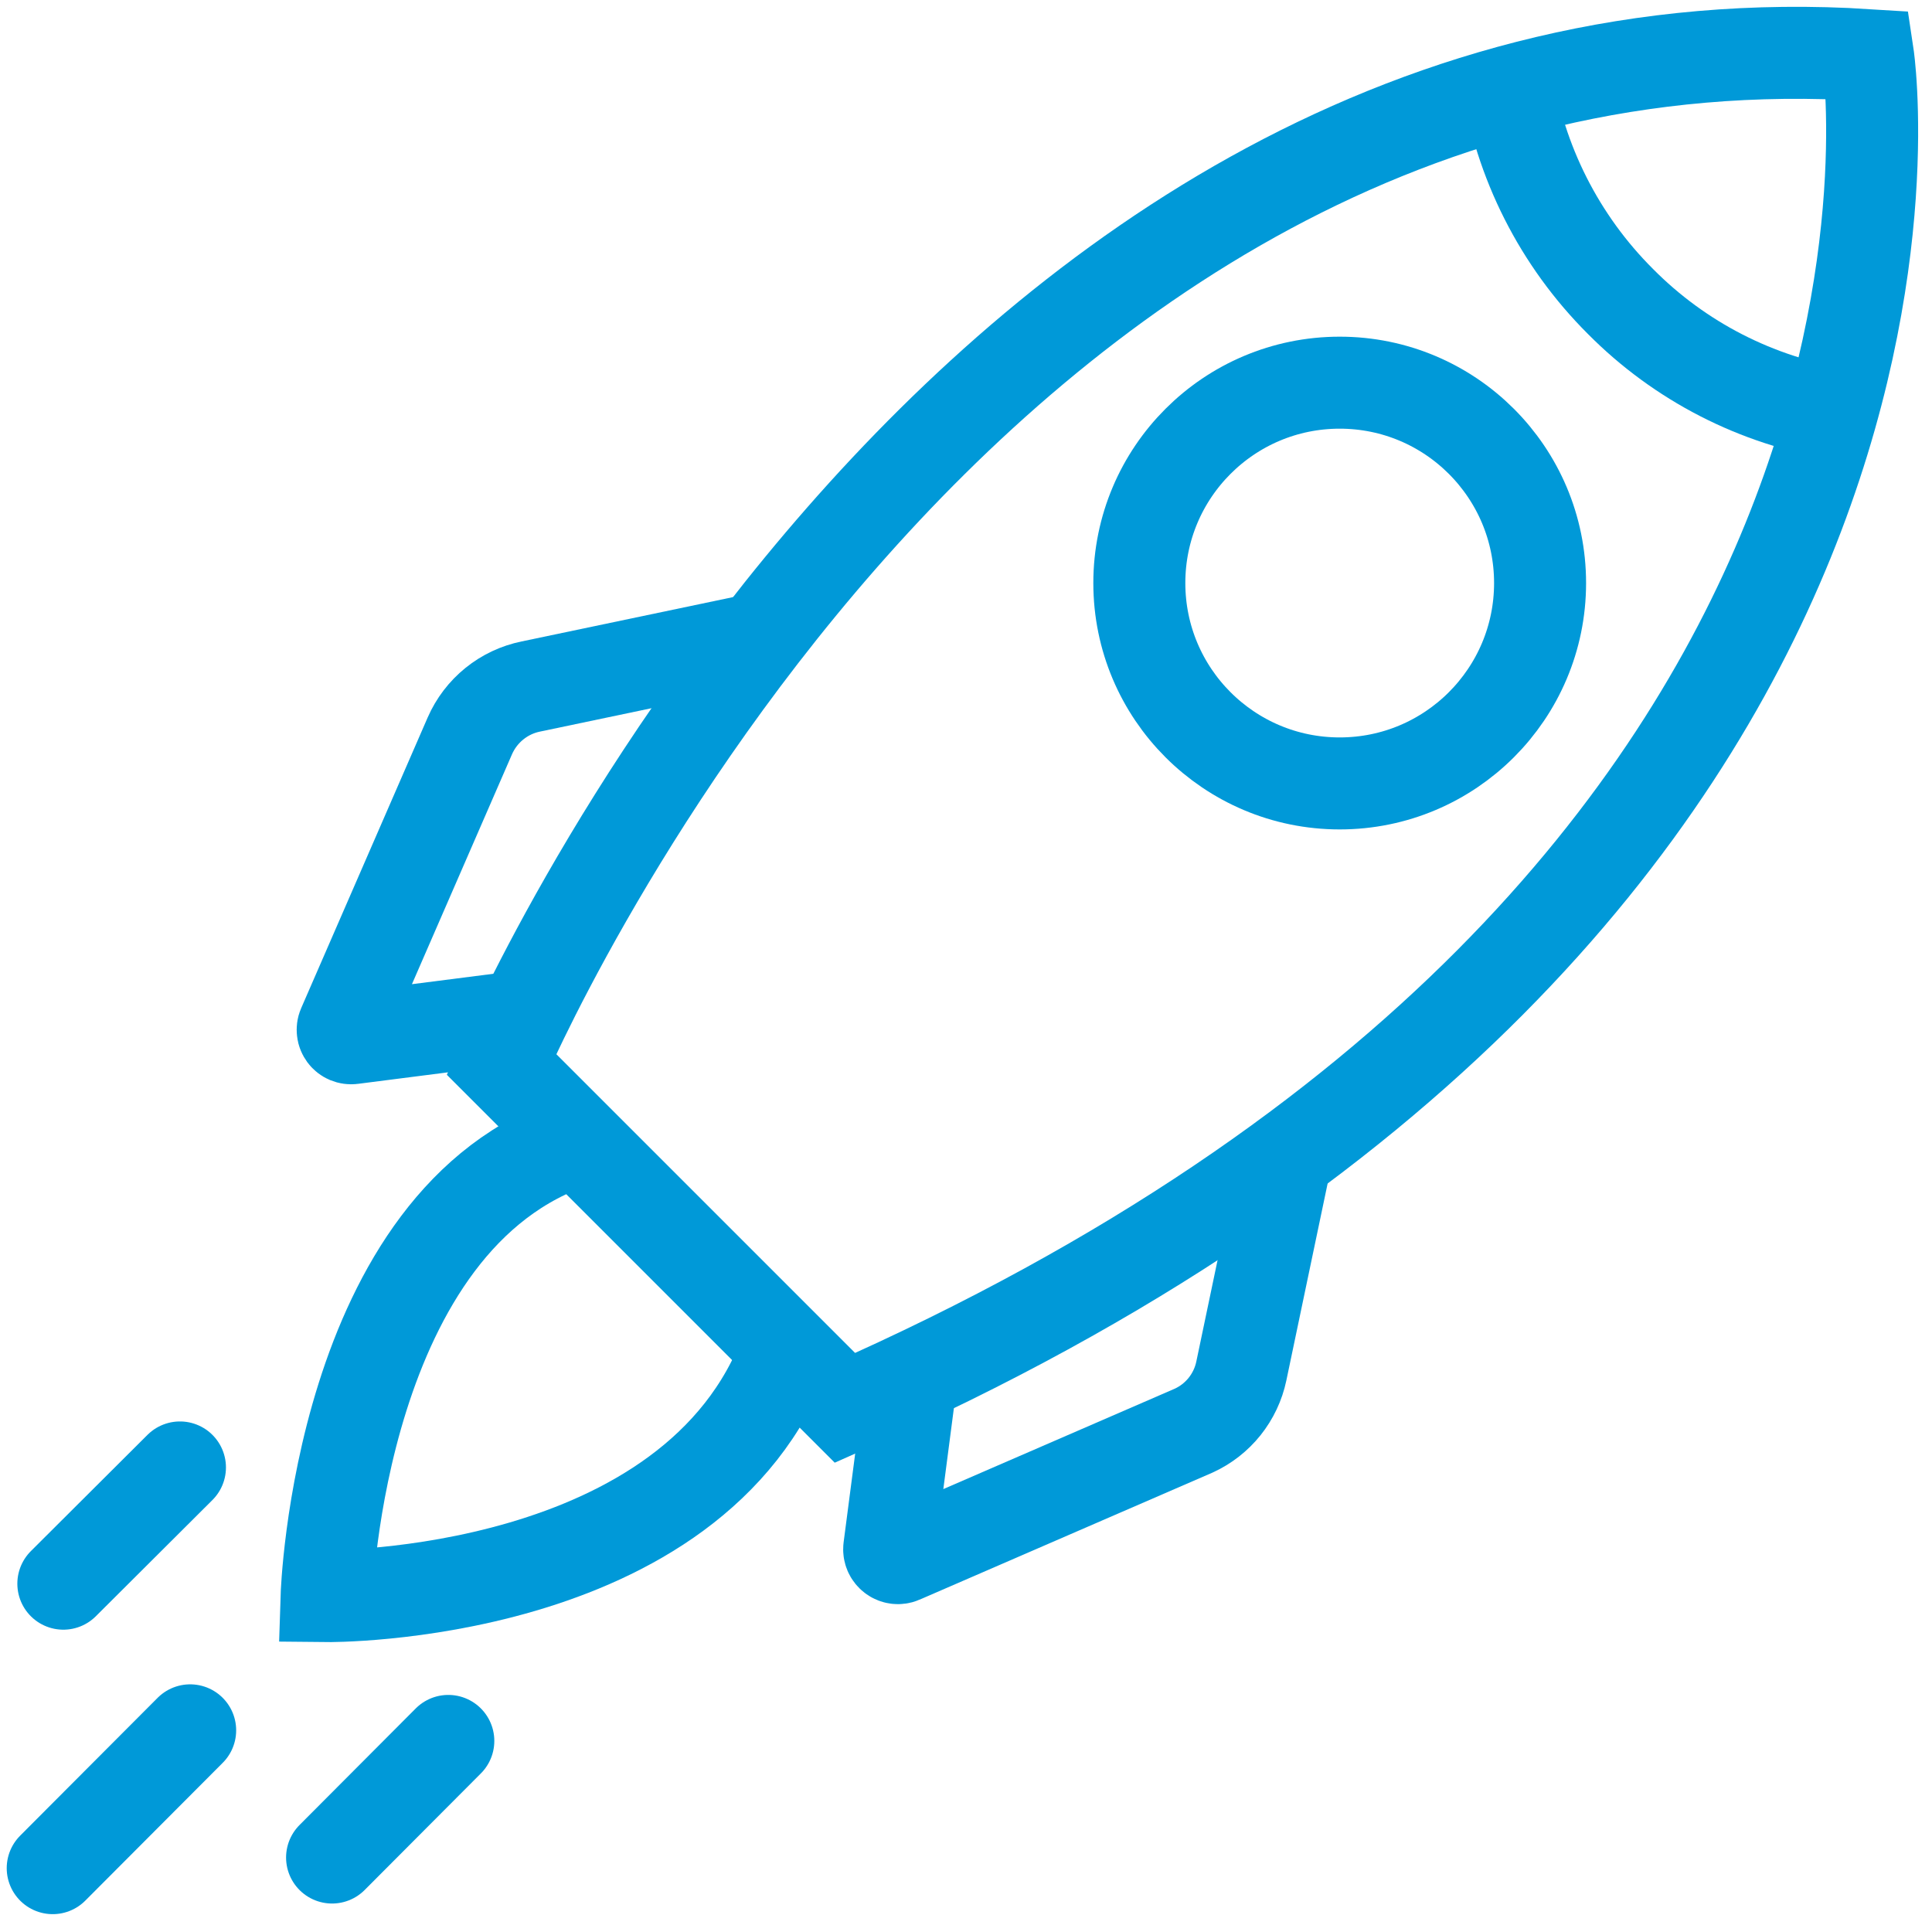
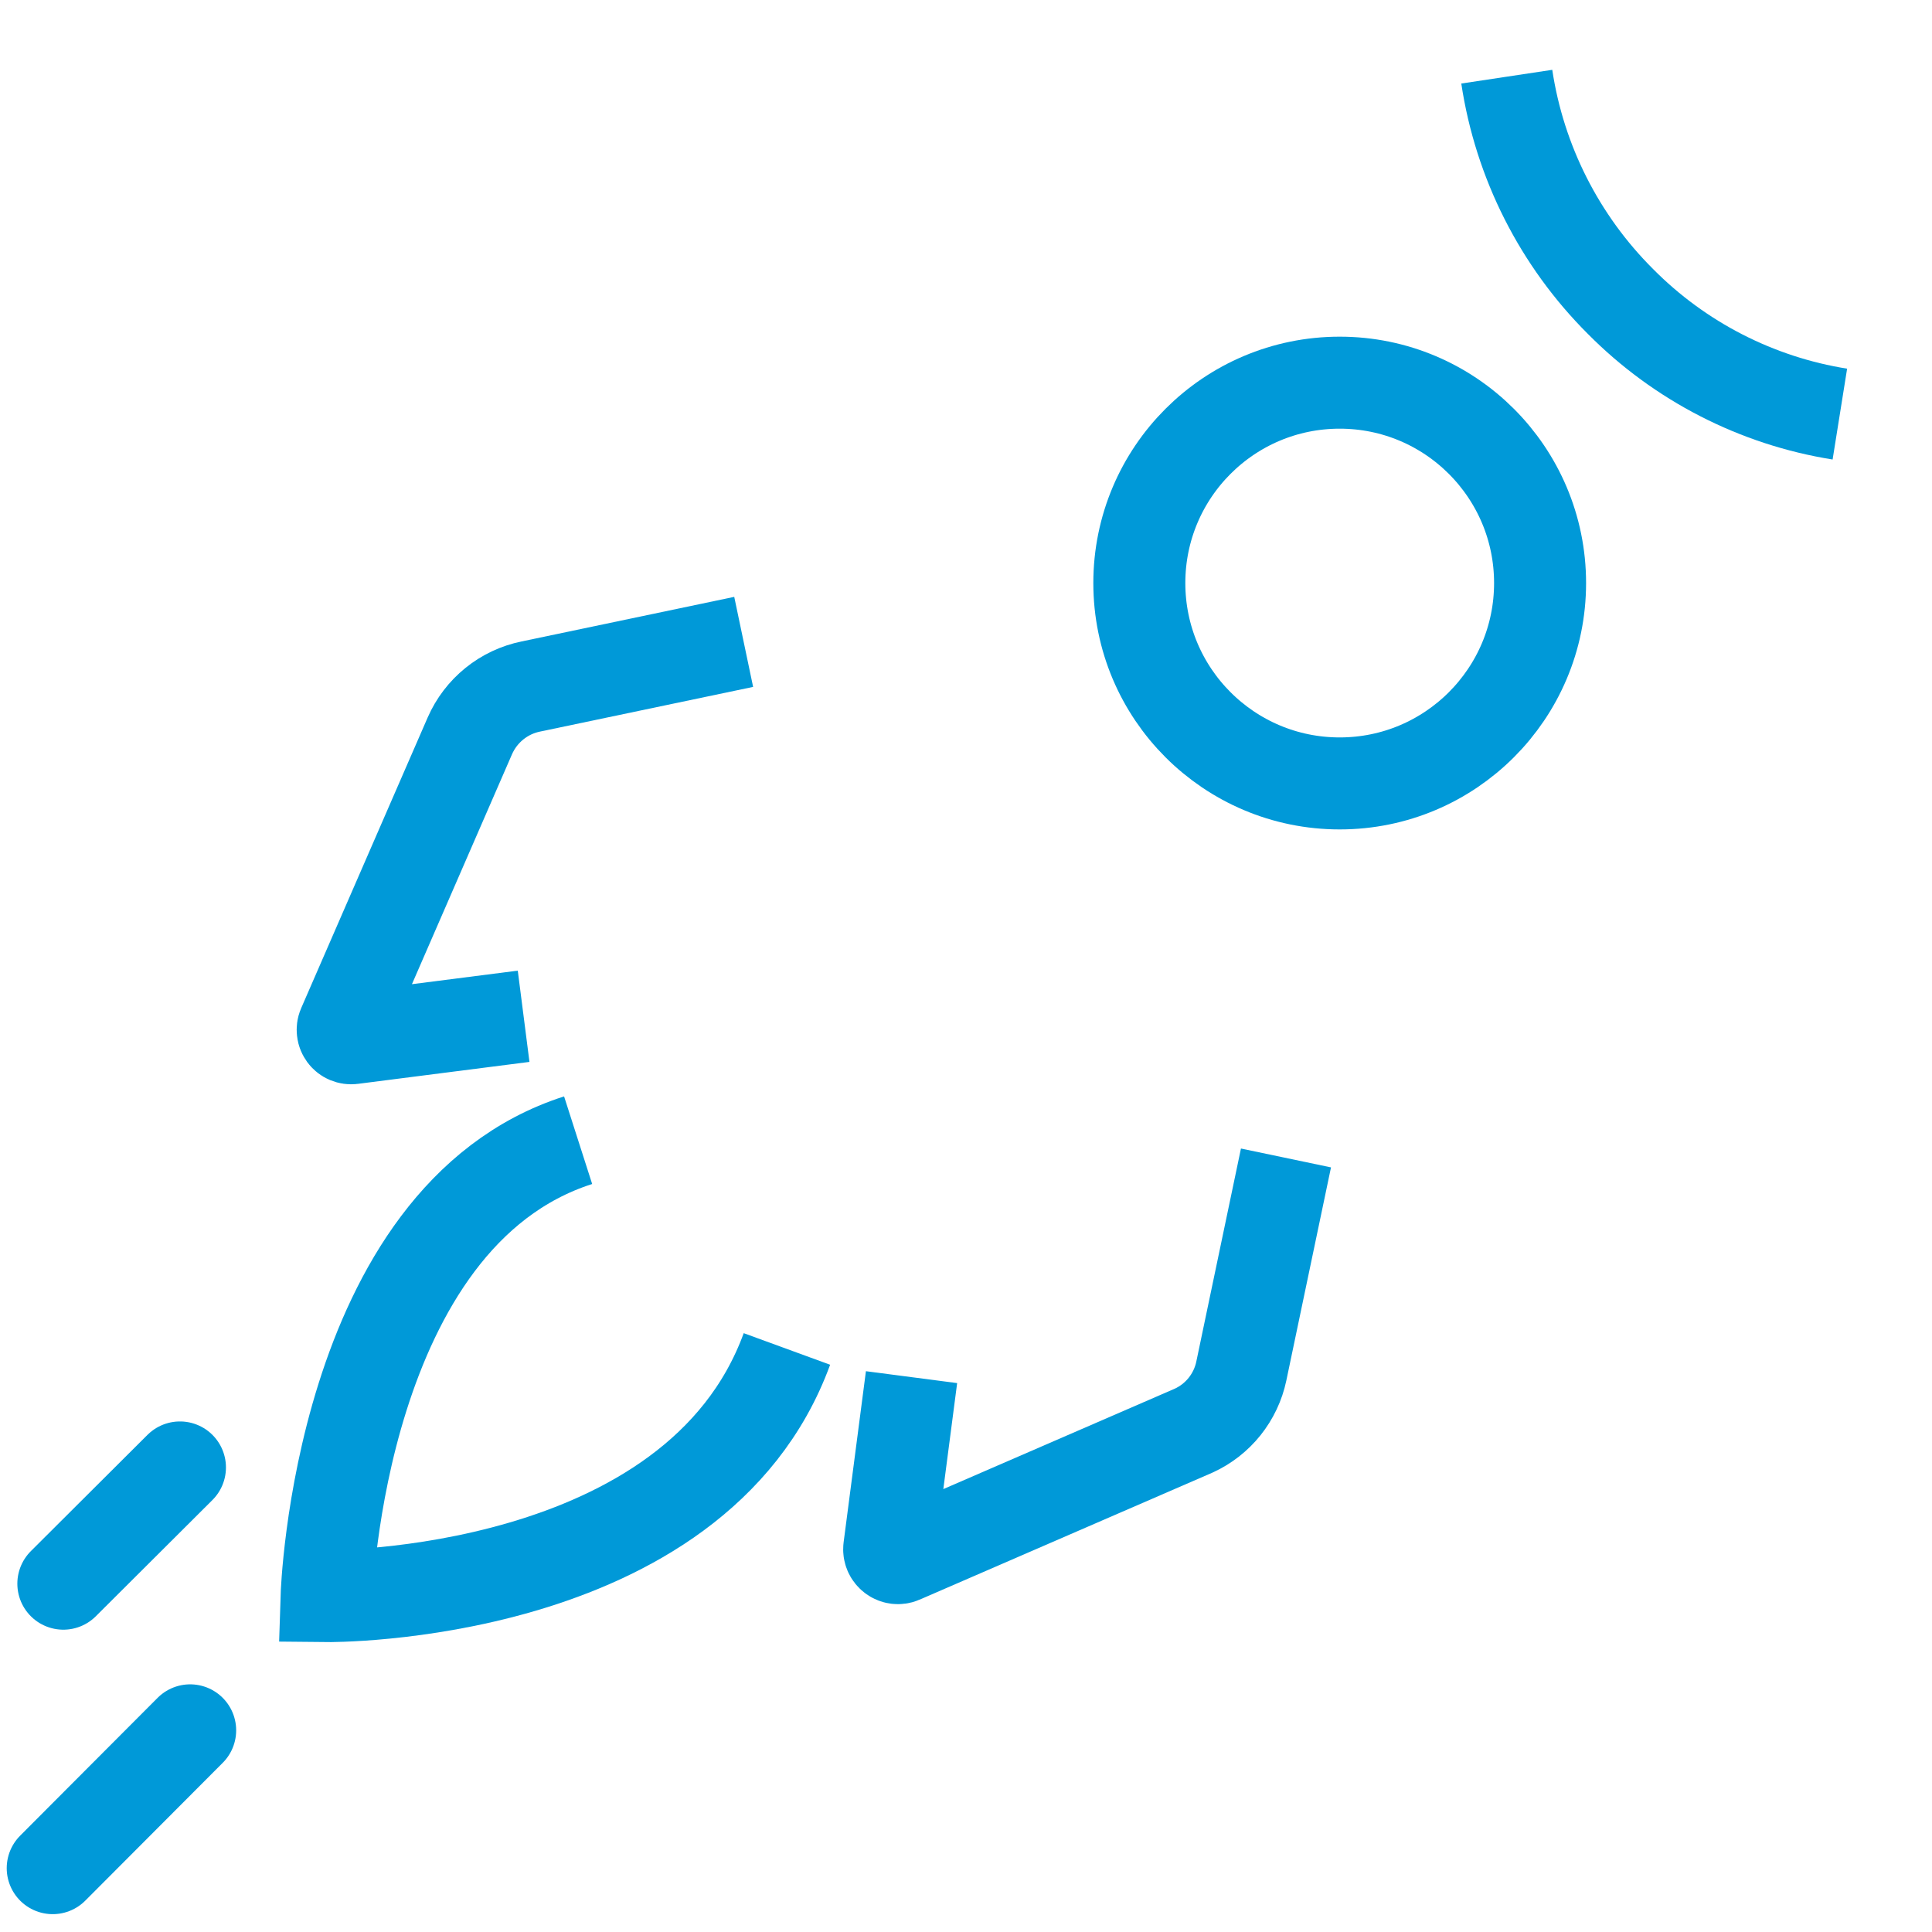
<svg xmlns="http://www.w3.org/2000/svg" width="42" height="42" viewBox="0 0 42 42" fill="none">
-   <path d="M18.369 30.606L10.898 23.135C10.898 23.135 20.73 -0.066 40.608 1.198C40.608 1.198 43.374 19.574 18.369 30.606Z" stroke="#0099D8" stroke-width="2" />
  <path d="M39.997 9.002C38.188 8.713 36.518 7.856 35.228 6.554C33.902 5.232 33.035 3.519 32.756 1.667" stroke="#0099D8" stroke-width="2" />
  <path d="M29.124 17.031C31.529 17.031 33.48 15.081 33.48 12.675C33.48 10.269 31.529 8.319 29.124 8.319C26.718 8.319 24.768 10.269 24.768 12.675C24.768 15.081 26.718 17.031 29.124 17.031Z" stroke="#0099D8" stroke-width="2" />
  <path d="M19.816 29.938L19.331 33.658C19.327 33.691 19.332 33.725 19.345 33.756C19.358 33.786 19.379 33.813 19.405 33.833C19.432 33.854 19.463 33.867 19.496 33.871C19.529 33.875 19.563 33.871 19.593 33.858L25.951 31.1C26.213 30.98 26.442 30.801 26.622 30.576C26.801 30.352 26.926 30.088 26.985 29.807L27.956 25.173" stroke="#0099D8" stroke-width="2" />
  <path d="M11.383 22.093L7.655 22.57C7.623 22.574 7.591 22.569 7.561 22.557C7.531 22.544 7.505 22.524 7.486 22.498C7.467 22.472 7.454 22.442 7.451 22.41C7.447 22.378 7.451 22.345 7.464 22.316L10.214 15.997C10.333 15.725 10.516 15.485 10.747 15.298C10.978 15.111 11.25 14.983 11.541 14.924L16.167 13.954" stroke="#0099D8" stroke-width="2" />
  <path d="M12.568 24.787C7.362 26.456 7.1 34.698 7.1 34.698C7.1 34.698 15.112 34.785 17.107 29.325" stroke="#0099D8" stroke-width="2" />
  <path d="M4.134 37.616L1.146 40.612" stroke="#0099D8" stroke-width="2" stroke-linecap="round" />
  <path d="M3.912 31.901L1.377 34.428" stroke="#0099D8" stroke-width="2" stroke-linecap="round" />
-   <path d="M9.746 37.846L7.219 40.381" stroke="#0099D8" stroke-width="2" stroke-linecap="round" />
</svg>